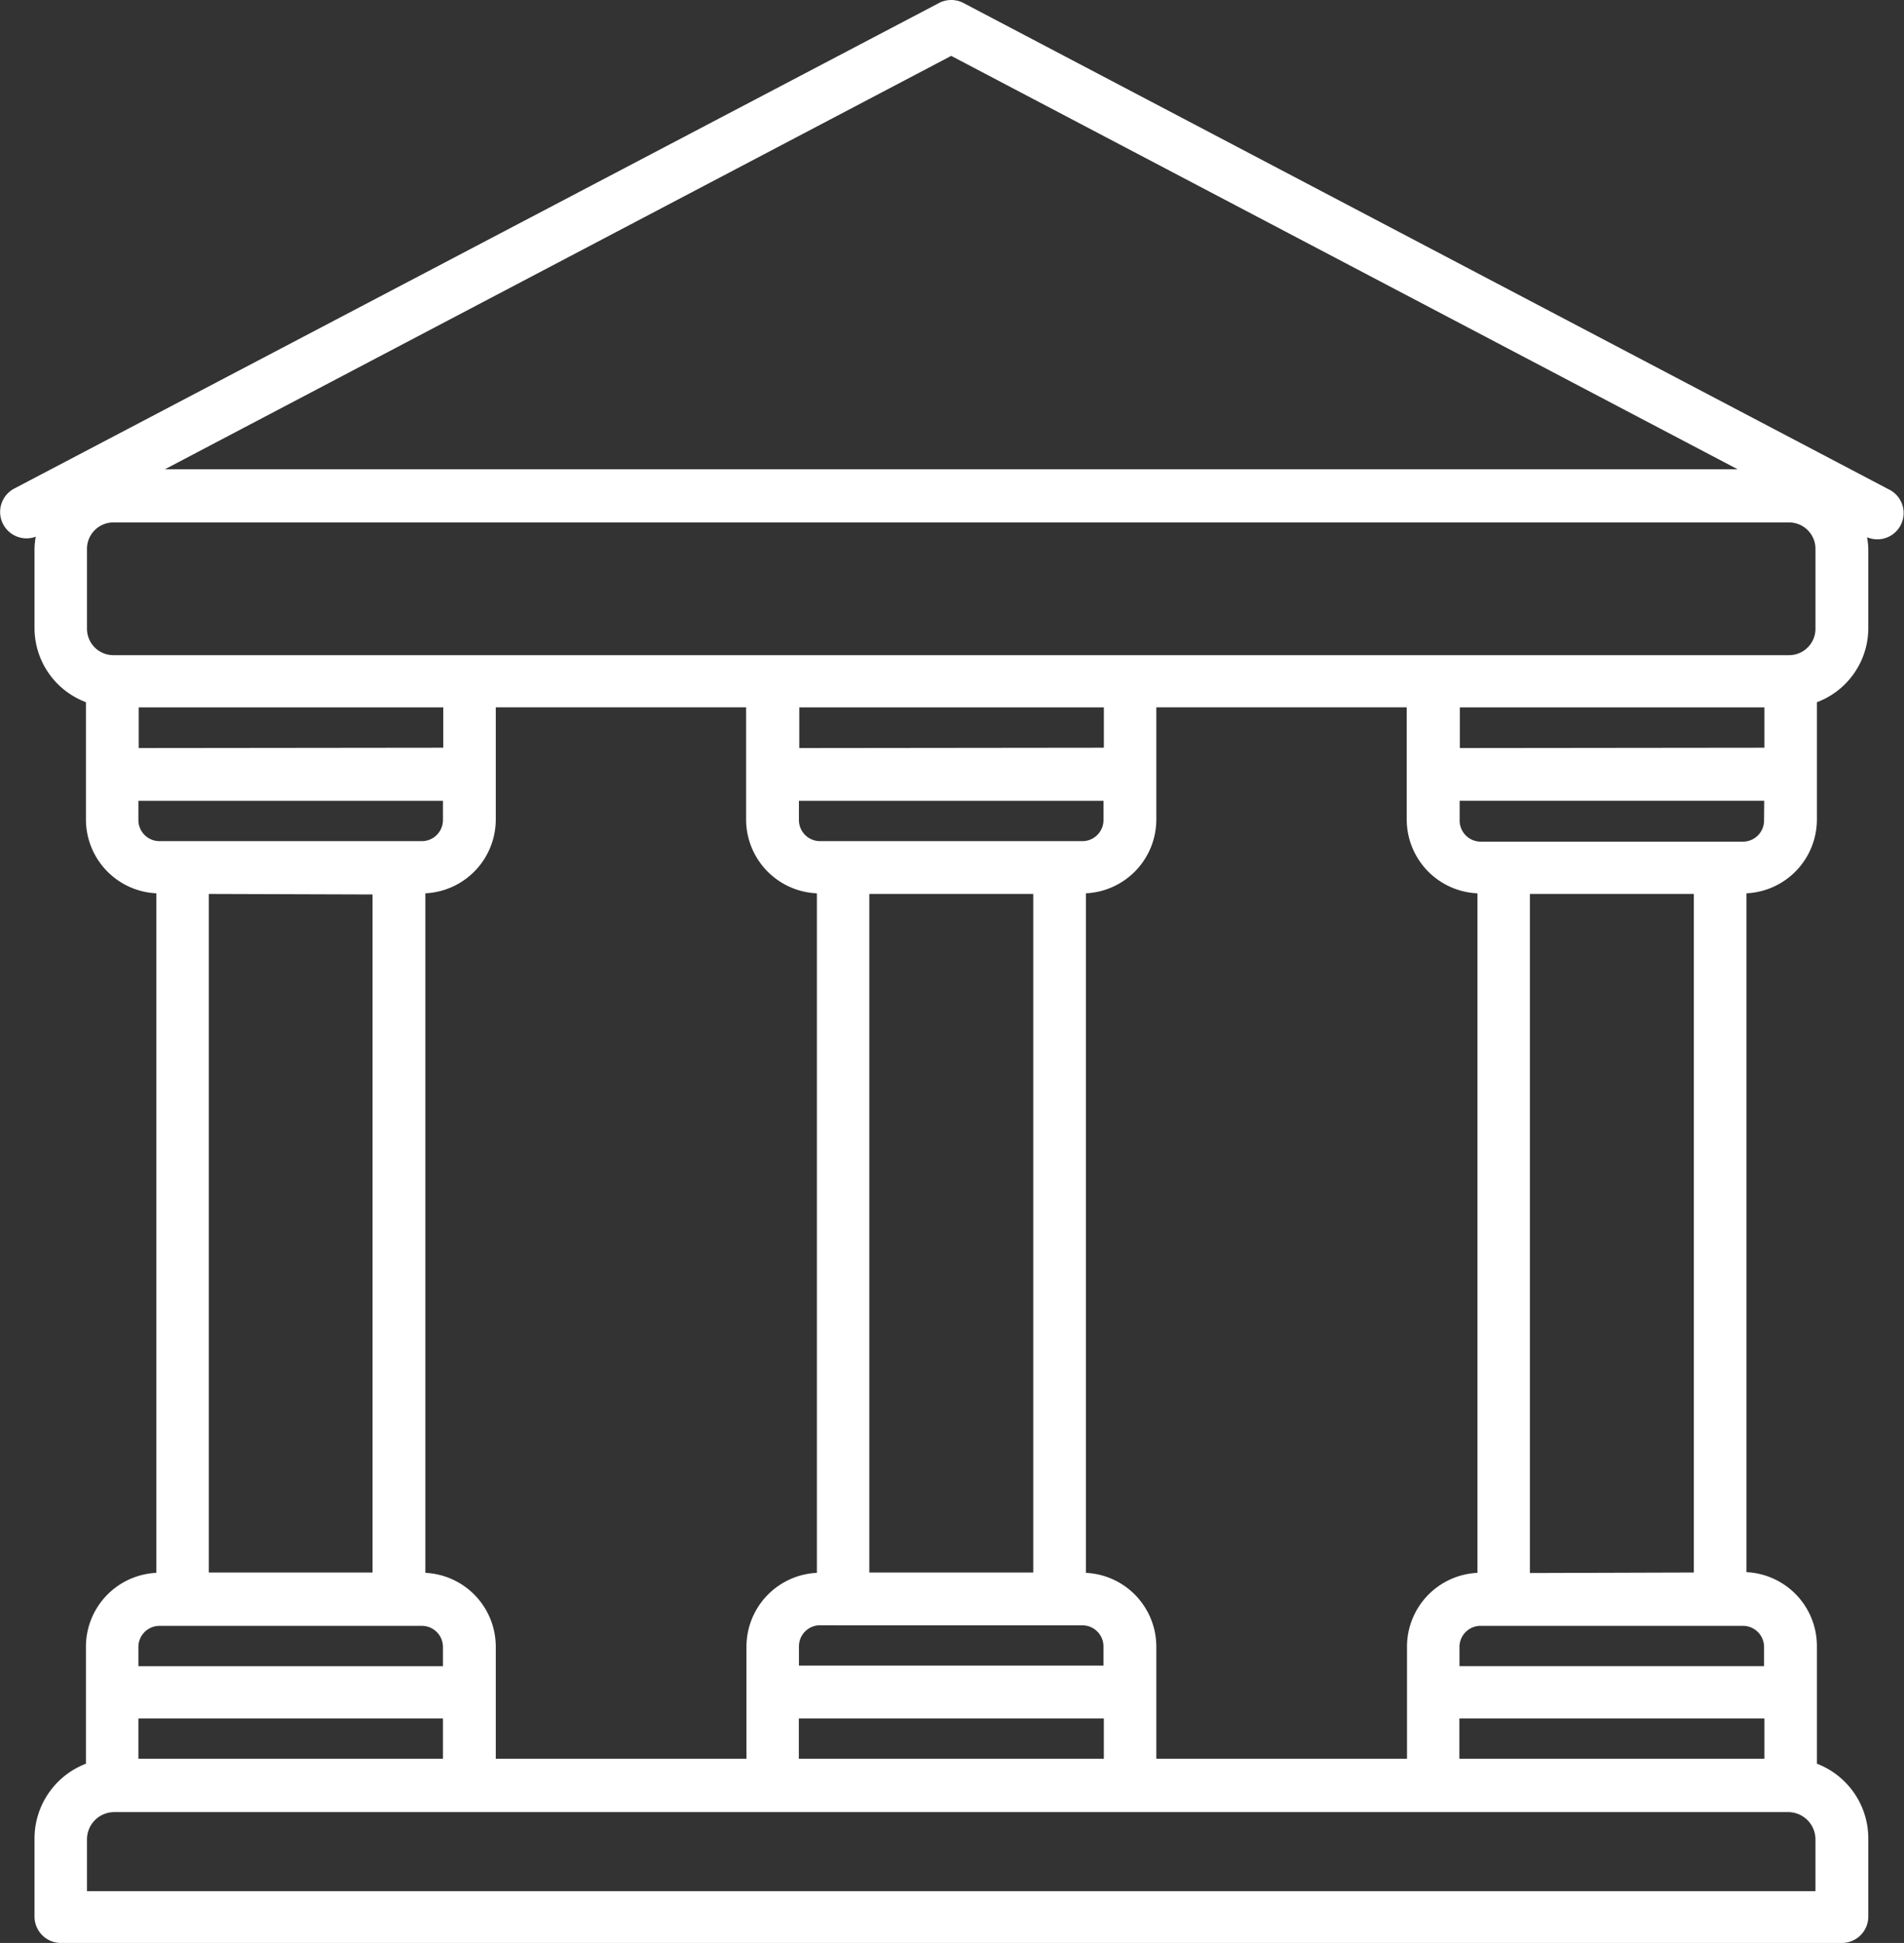
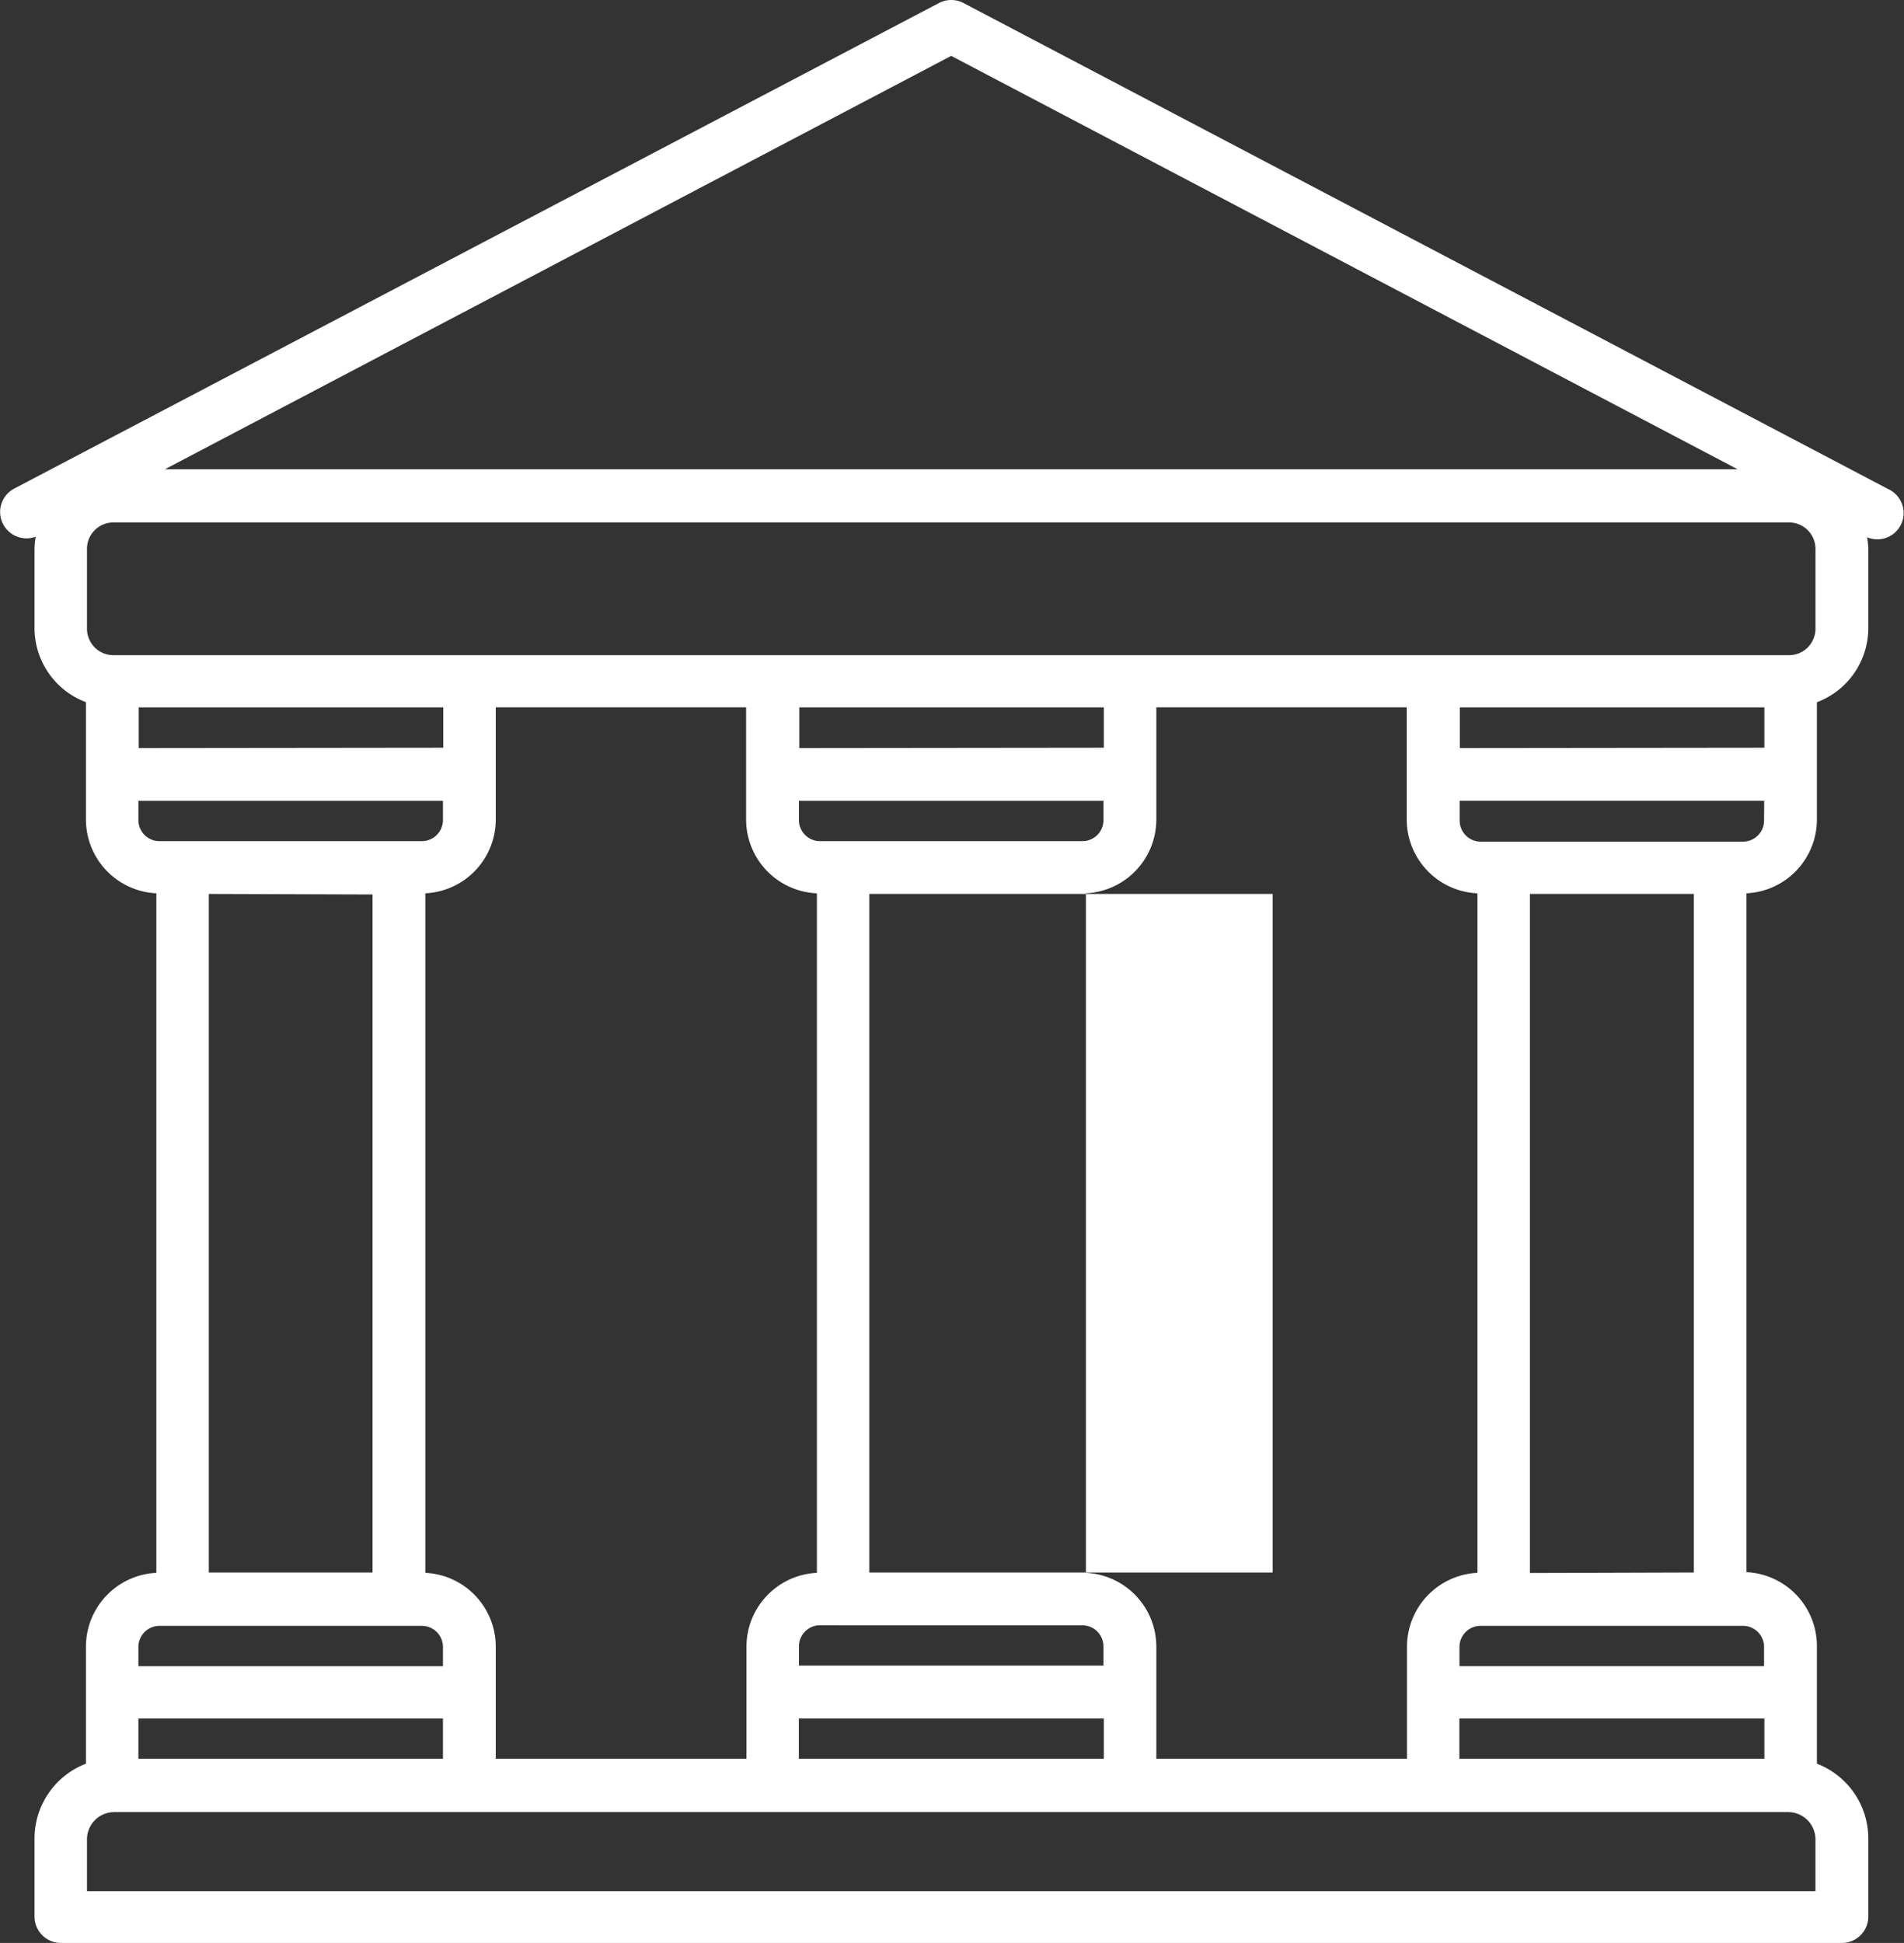
<svg xmlns="http://www.w3.org/2000/svg" width="78.653" height="80.255" viewBox="0 0 78.653 80.255">
  <rect x="0" y="0" width="78.653" height="80.255" fill="#333333" stroke="none" />
  <g id="surface1" transform="translate(-0.089 -0.001)">
-     <path id="Tracé_166" data-name="Tracé 166" d="M1.566,22.17a3.247,3.247,0,0,0-.051.48v3.3a3.273,3.273,0,0,0,2.124,3.055v4.858A3.054,3.054,0,0,0,6.548,36.9V64.969a3.055,3.055,0,0,0-2.909,3.04v4.844a3.31,3.31,0,0,0-2.124,3.084v3.229a1.091,1.091,0,0,0,1.091,1.091h73.57a1.091,1.091,0,0,0,1.091-1.091V75.936a3.309,3.309,0,0,0-2.123-3.084V67.981a3.054,3.054,0,0,0-2.909-3.04V36.9a3.054,3.054,0,0,0,2.909-3.04V29.007a3.273,3.273,0,0,0,2.123-3.055v-3.28a3.175,3.175,0,0,0-.051-.48,1.086,1.086,0,0,0,.881-1.985L39.893.127a1.091,1.091,0,0,0-1.018,0L.671,20.185a1.091,1.091,0,0,0,.894,1.985ZM5.82,30.9v-1.68H18.4v1.666Zm28.014,6.015V64.969a3.055,3.055,0,0,0-2.909,3.04v4.64H20.569v-4.64a3.055,3.055,0,0,0-2.909-3.04V36.9a3.054,3.054,0,0,0,2.909-3.04V29.217H30.91v4.64A3.055,3.055,0,0,0,33.82,36.9ZM33.107,30.9v-1.68H45.689v1.666Zm28.014,6.015V64.969a3.055,3.055,0,0,0-2.91,3.04v4.64H47.856v-4.64a3.055,3.055,0,0,0-2.909-3.04V36.9a3.054,3.054,0,0,0,2.909-3.04V29.217H58.2v4.64A3.055,3.055,0,0,0,61.106,36.9ZM60.394,30.9v-1.68H72.975v1.666ZM72.975,70.984v1.665h-12.6V70.984Zm-27.287,0v1.665h-12.6V70.984ZM34.91,34.745h-.945a.872.872,0,0,1-.873-.873v-.793H45.674v.793a.872.872,0,0,1-.873.873Zm7.862,2.182V64.955H36V36.926ZM34.91,67.137H44.8a.872.872,0,0,1,.873.873V68.8H33.093v-.793a.872.872,0,0,1,.873-.873ZM18.387,70.984v1.665H5.806V70.984ZM5.806,33.894v-.815H18.387v.793a.872.872,0,0,1-.873.873H6.656a.872.872,0,0,1-.851-.88Zm9.673,3.054V64.955H8.715V36.926ZM5.806,68.032a.872.872,0,0,1,.873-.873H17.514a.872.872,0,0,1,.873.873v.793H5.806ZM75.084,75.98v2.138H3.682V75.98a1.127,1.127,0,0,1,1.127-1.128H73.957a1.128,1.128,0,0,1,1.127,1.105Zm-2.123-7.949v.793H60.379v-.793a.872.872,0,0,1,.873-.873H72.11a.873.873,0,0,1,.851.851Zm-9.673-3.055V36.926h6.771V64.955Zm9.673-31.083a.872.872,0,0,1-.873.873H61.259a.872.872,0,0,1-.873-.873v-.815H72.968ZM39.383,2.309,71.87,19.385H6.9ZM3.682,22.672a1.091,1.091,0,0,1,1.091-1.091H73.994a1.091,1.091,0,0,1,1.091,1.091v3.3a1.091,1.091,0,0,1-1.091,1.091H4.773a1.091,1.091,0,0,1-1.091-1.091Zm0,0" transform="translate(0 0)" fill="#fff" />
+     <path id="Tracé_166" data-name="Tracé 166" d="M1.566,22.17a3.247,3.247,0,0,0-.051.48v3.3a3.273,3.273,0,0,0,2.124,3.055v4.858A3.054,3.054,0,0,0,6.548,36.9V64.969a3.055,3.055,0,0,0-2.909,3.04v4.844a3.31,3.31,0,0,0-2.124,3.084v3.229a1.091,1.091,0,0,0,1.091,1.091h73.57a1.091,1.091,0,0,0,1.091-1.091V75.936a3.309,3.309,0,0,0-2.123-3.084V67.981a3.054,3.054,0,0,0-2.909-3.04V36.9a3.054,3.054,0,0,0,2.909-3.04V29.007a3.273,3.273,0,0,0,2.123-3.055v-3.28a3.175,3.175,0,0,0-.051-.48,1.086,1.086,0,0,0,.881-1.985L39.893.127a1.091,1.091,0,0,0-1.018,0L.671,20.185a1.091,1.091,0,0,0,.894,1.985ZM5.82,30.9v-1.68H18.4v1.666Zm28.014,6.015V64.969a3.055,3.055,0,0,0-2.909,3.04v4.64H20.569v-4.64a3.055,3.055,0,0,0-2.909-3.04V36.9a3.054,3.054,0,0,0,2.909-3.04V29.217H30.91v4.64A3.055,3.055,0,0,0,33.82,36.9ZM33.107,30.9v-1.68H45.689v1.666Zm28.014,6.015V64.969a3.055,3.055,0,0,0-2.91,3.04v4.64H47.856v-4.64a3.055,3.055,0,0,0-2.909-3.04V36.9a3.054,3.054,0,0,0,2.909-3.04V29.217H58.2v4.64A3.055,3.055,0,0,0,61.106,36.9ZM60.394,30.9v-1.68H72.975v1.666ZM72.975,70.984v1.665h-12.6V70.984Zm-27.287,0v1.665h-12.6V70.984ZM34.91,34.745h-.945a.872.872,0,0,1-.873-.873v-.793H45.674v.793a.872.872,0,0,1-.873.873m7.862,2.182V64.955H36V36.926ZM34.91,67.137H44.8a.872.872,0,0,1,.873.873V68.8H33.093v-.793a.872.872,0,0,1,.873-.873ZM18.387,70.984v1.665H5.806V70.984ZM5.806,33.894v-.815H18.387v.793a.872.872,0,0,1-.873.873H6.656a.872.872,0,0,1-.851-.88Zm9.673,3.054V64.955H8.715V36.926ZM5.806,68.032a.872.872,0,0,1,.873-.873H17.514a.872.872,0,0,1,.873.873v.793H5.806ZM75.084,75.98v2.138H3.682V75.98a1.127,1.127,0,0,1,1.127-1.128H73.957a1.128,1.128,0,0,1,1.127,1.105Zm-2.123-7.949v.793H60.379v-.793a.872.872,0,0,1,.873-.873H72.11a.873.873,0,0,1,.851.851Zm-9.673-3.055V36.926h6.771V64.955Zm9.673-31.083a.872.872,0,0,1-.873.873H61.259a.872.872,0,0,1-.873-.873v-.815H72.968ZM39.383,2.309,71.87,19.385H6.9ZM3.682,22.672a1.091,1.091,0,0,1,1.091-1.091H73.994a1.091,1.091,0,0,1,1.091,1.091v3.3a1.091,1.091,0,0,1-1.091,1.091H4.773a1.091,1.091,0,0,1-1.091-1.091Zm0,0" transform="translate(0 0)" fill="#fff" />
  </g>
</svg>